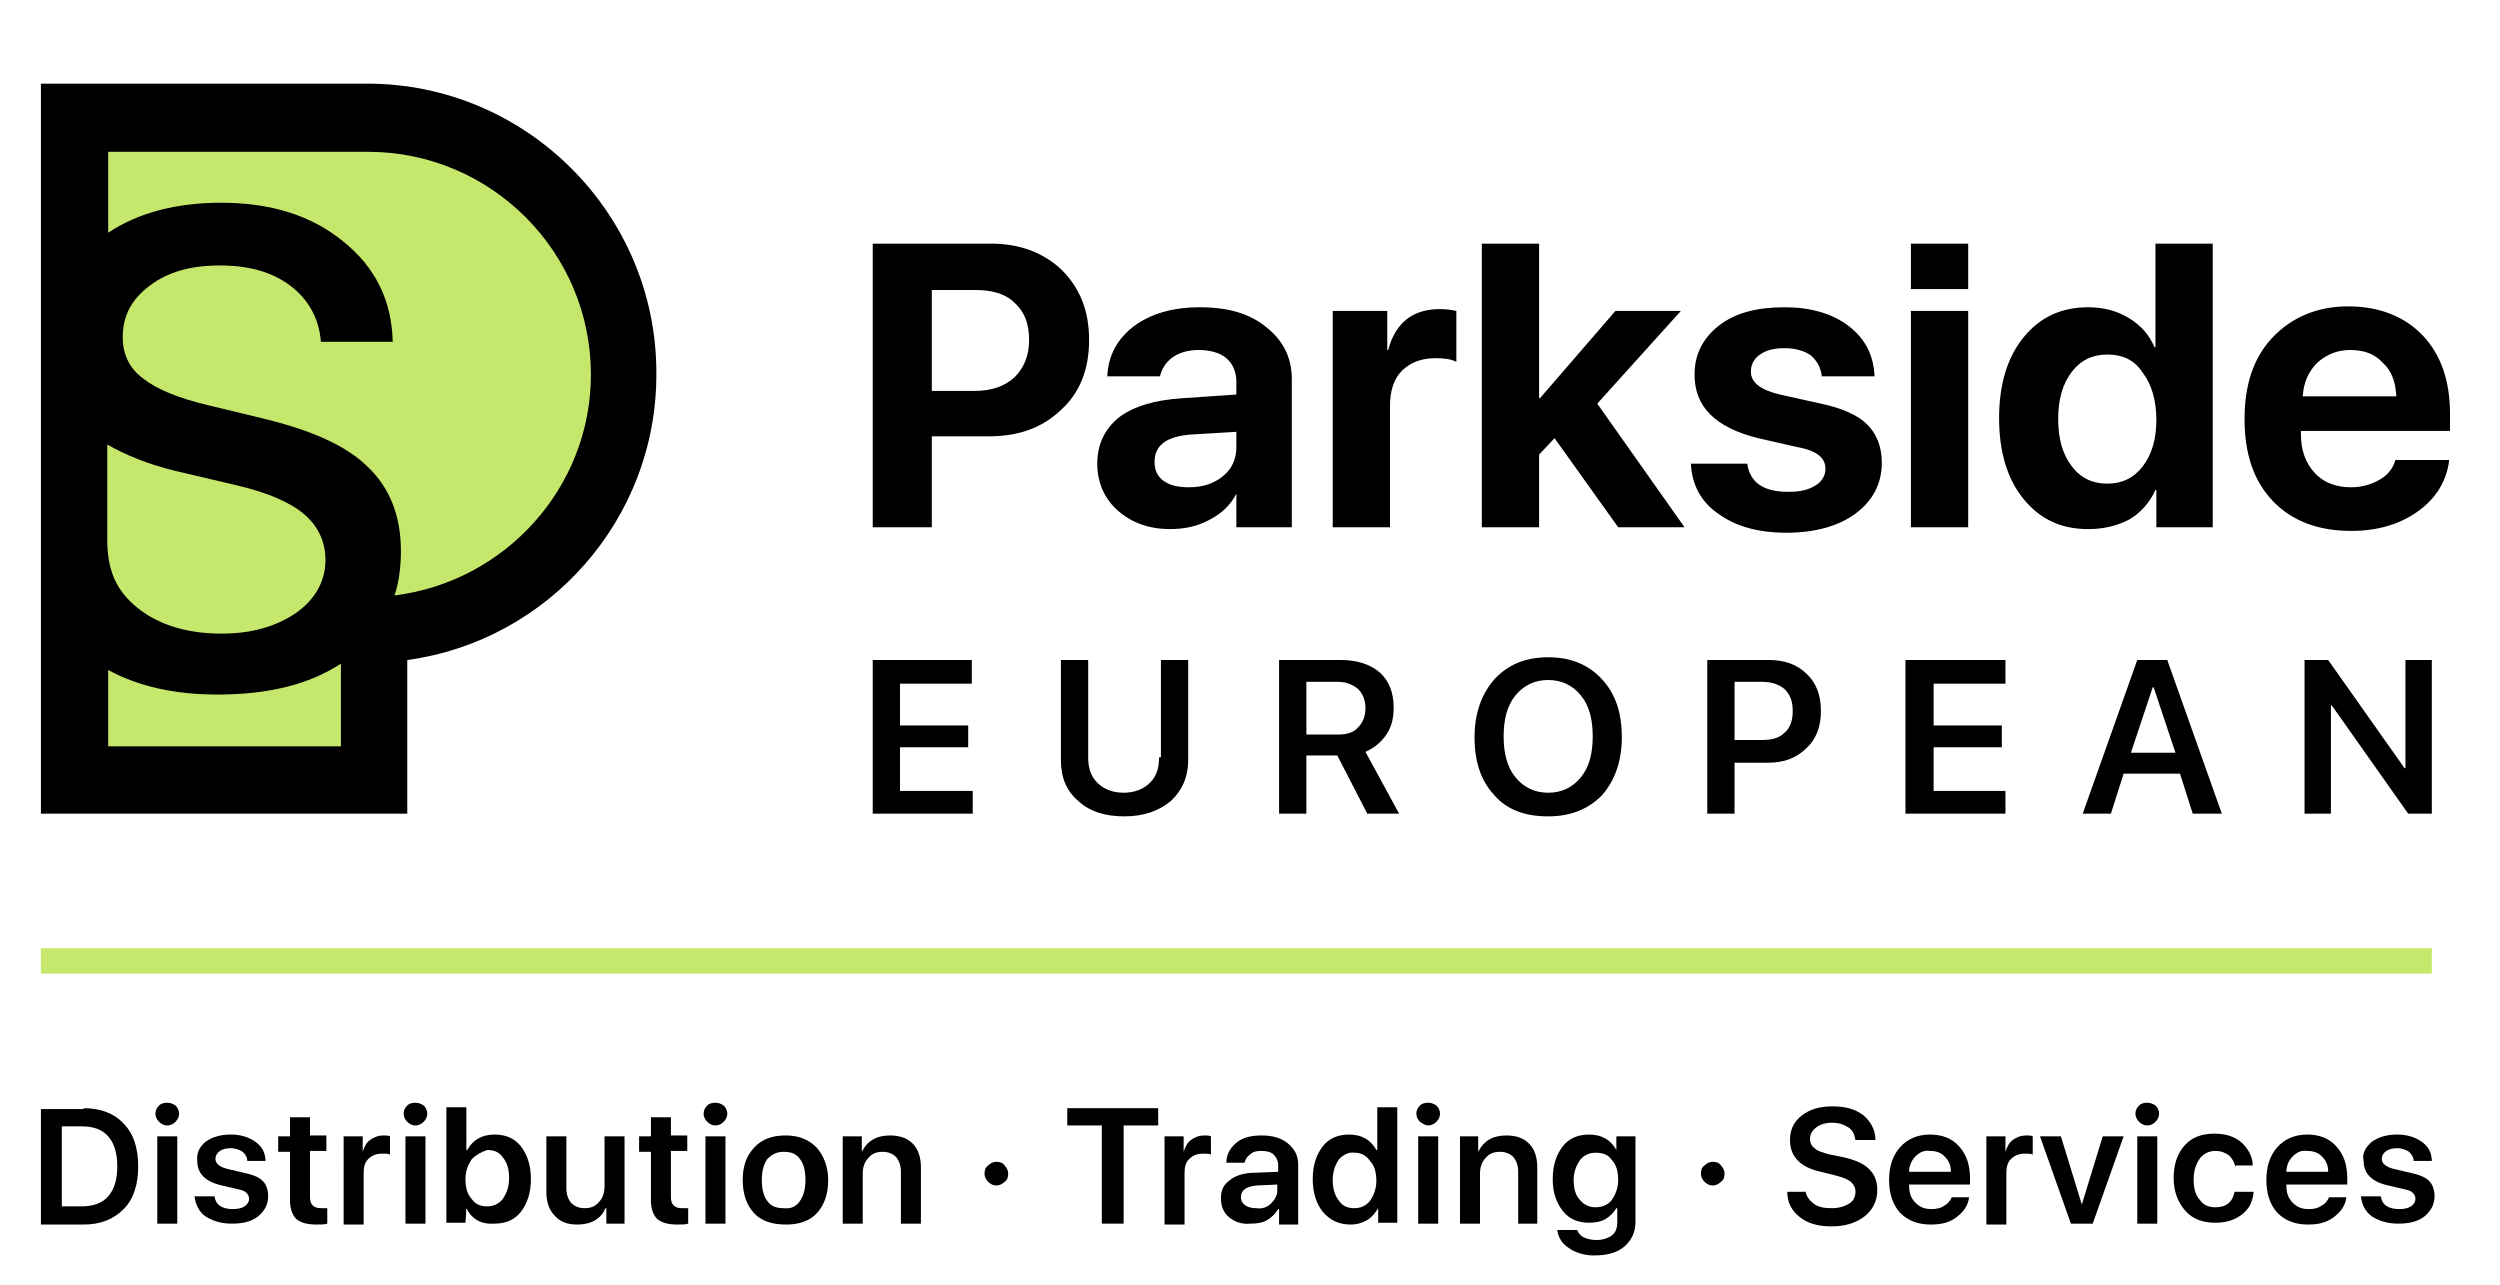
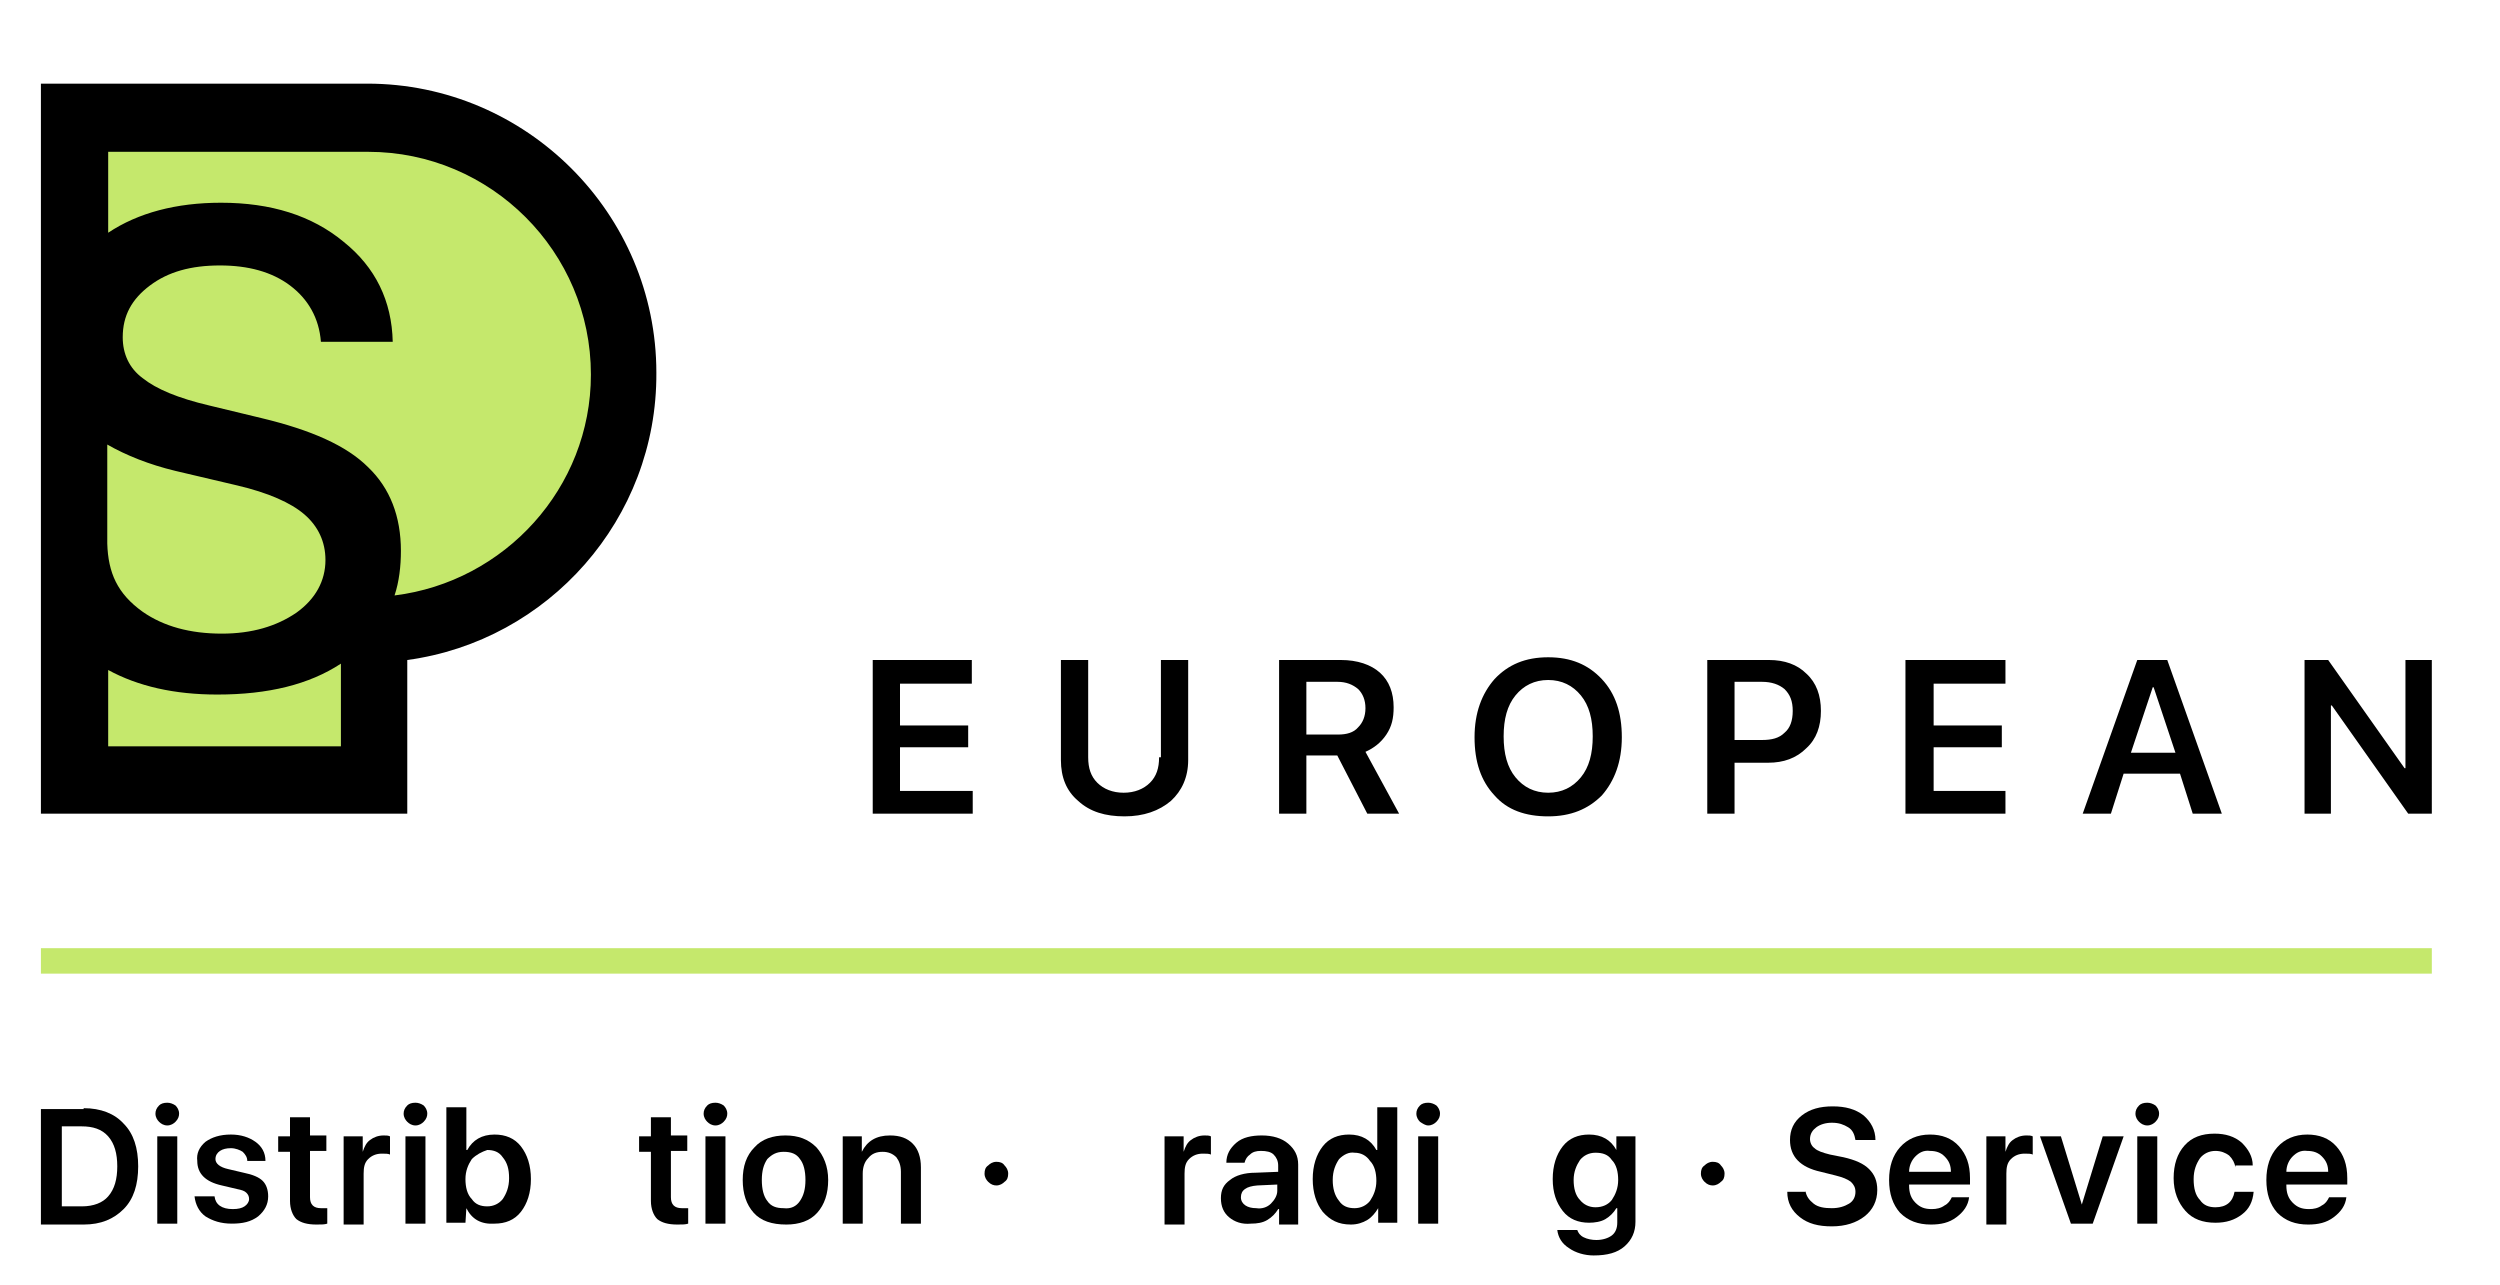
<svg xmlns="http://www.w3.org/2000/svg" x="0px" y="0px" viewBox="0 0 275 141.3" style="enable-background:new 0 0 275 141.3;" xml:space="preserve">
  <style type="text/css"> .st0{fill:#7D7D7D;} .st1{fill-rule:evenodd;clip-rule:evenodd;fill:#7D7D7D;} .st2{fill:none;stroke:#AAAAAA;stroke-width:0.992;} .st3{fill-rule:evenodd;clip-rule:evenodd;fill:#A6A8AB;} .st4{fill:none;stroke:#C5E86C;stroke-width:1.597;stroke-miterlimit:22.926;} .st5{fill-rule:evenodd;clip-rule:evenodd;fill:#F0F0F0;} .st6{fill:#E8F5C4;} .st7{opacity:0.15;clip-path:url(#SVGID_2_);} .st8{opacity:0.15;} .st9{clip-path:url(#SVGID_2_);fill-rule:evenodd;clip-rule:evenodd;fill:#C5E86C;} .st10{fill-rule:evenodd;clip-rule:evenodd;} .st11{fill-rule:evenodd;clip-rule:evenodd;fill:#C5E86C;} .st12{fill-rule:evenodd;clip-rule:evenodd;fill:#FFFFFF;stroke:#AAAAAA;stroke-width:0.709;stroke-miterlimit:10;} .st13{fill-rule:evenodd;clip-rule:evenodd;fill:#FFFFFF;} .st14{fill-rule:evenodd;clip-rule:evenodd;fill:#D0D2D3;} .st15{fill:#FFFFFF;} </style>
  <g id="Legend"> </g>
  <g id="Fonts"> </g>
  <g id="Colors"> </g>
  <g id="Logoblocks"> </g>
  <g id="LOGO">
    <g>
      <rect x="4.5" y="104.3" class="st11" width="263" height="2.8" />
      <g>
        <path d="M9.2,121.9c1.9,0,3.4,0.6,4.4,1.7c1.1,1.1,1.6,2.7,1.6,4.7c0,2-0.5,3.6-1.6,4.7c-1.1,1.1-2.5,1.7-4.4,1.7H4.5v-12.7H9.2z M6.8,132.7H9c1.3,0,2.3-0.4,2.9-1.1c0.7-0.8,1-1.9,1-3.3c0-1.4-0.3-2.5-1-3.3c-0.7-0.8-1.7-1.1-2.9-1.1H6.8V132.7z" />
        <path d="M17.5,123.4c-0.2-0.2-0.4-0.5-0.4-0.9c0-0.3,0.1-0.6,0.4-0.9c0.2-0.2,0.5-0.3,0.9-0.3c0.3,0,0.6,0.1,0.9,0.3 c0.2,0.2,0.4,0.5,0.4,0.9c0,0.3-0.1,0.6-0.4,0.9c-0.2,0.2-0.5,0.4-0.9,0.4C18,123.8,17.7,123.6,17.5,123.4z M17.3,125h2.2v9.6 h-2.2V125z" />
        <path d="M22.6,125.6c0.7-0.5,1.6-0.8,2.8-0.8c1.1,0,2,0.3,2.7,0.8c0.7,0.5,1.1,1.2,1.1,2.1h-2c0-0.4-0.2-0.7-0.5-1 c-0.3-0.2-0.8-0.4-1.3-0.4c-0.5,0-0.9,0.1-1.2,0.3c-0.3,0.2-0.5,0.5-0.5,0.9c0,0.5,0.5,0.9,1.4,1.1l1.7,0.4 c1,0.2,1.7,0.5,2.1,0.9c0.4,0.4,0.6,1,0.6,1.7c0,0.9-0.4,1.6-1.1,2.2c-0.8,0.6-1.7,0.8-2.9,0.8c-1.2,0-2.1-0.3-2.9-0.8 c-0.7-0.5-1.1-1.3-1.2-2.2h2.2c0.1,0.9,0.8,1.4,2,1.4c0.6,0,1-0.1,1.3-0.3c0.3-0.2,0.5-0.5,0.5-0.8c0-0.3-0.1-0.5-0.3-0.7 c-0.2-0.2-0.5-0.3-1-0.4l-1.7-0.4c-1.8-0.4-2.7-1.3-2.7-2.7C21.6,126.9,21.9,126.2,22.6,125.6z" />
        <path d="M34.1,122.8v2.1h1.8v1.7h-1.8v5.1c0,0.8,0.4,1.2,1.2,1.2c0.2,0,0.4,0,0.7,0v1.7c-0.3,0.1-0.6,0.1-1.2,0.1 c-1,0-1.7-0.2-2.2-0.6c-0.4-0.4-0.7-1.1-0.7-2v-5.4h-1.3V125h1.3v-2.1H34.1z" />
        <path d="M37.8,125h2.1v1.7h0c0.2-0.6,0.4-1,0.8-1.3c0.4-0.3,0.9-0.5,1.5-0.5c0.3,0,0.5,0,0.7,0.1v2c-0.2-0.1-0.5-0.1-0.9-0.1 c-0.6,0-1.1,0.2-1.5,0.6c-0.4,0.4-0.5,0.9-0.5,1.6v5.6h-2.2V125z" />
        <path d="M44.8,123.4c-0.2-0.2-0.4-0.5-0.4-0.9c0-0.3,0.1-0.6,0.4-0.9c0.2-0.2,0.5-0.3,0.9-0.3c0.3,0,0.6,0.1,0.9,0.3 c0.2,0.2,0.4,0.5,0.4,0.9c0,0.3-0.1,0.6-0.4,0.9c-0.2,0.2-0.5,0.4-0.9,0.4C45.3,123.8,45,123.6,44.8,123.4z M44.6,125h2.2v9.6 h-2.2V125z" />
        <path d="M51.3,132.9L51.3,132.9l-0.1,1.6h-2.1v-12.7h2.2v4.7h0.1c0.6-1.1,1.6-1.7,3-1.7c1.2,0,2.2,0.4,2.9,1.3 c0.7,0.9,1.1,2.1,1.1,3.6c0,1.5-0.4,2.7-1.1,3.6c-0.7,0.9-1.7,1.3-2.9,1.3C52.9,134.7,51.9,134.1,51.3,132.9z M51.9,127.5 c-0.4,0.6-0.7,1.3-0.7,2.2s0.2,1.7,0.7,2.2c0.4,0.6,1,0.8,1.7,0.8c0.7,0,1.3-0.3,1.7-0.8c0.4-0.6,0.7-1.3,0.7-2.3 s-0.2-1.7-0.7-2.3c-0.4-0.6-1-0.8-1.7-0.8C53,126.7,52.4,127,51.9,127.5z" />
-         <path d="M68.8,134.6h-2.1v-1.7h-0.1c-0.5,1.2-1.6,1.8-3.1,1.8c-1.1,0-1.9-0.3-2.5-1c-0.6-0.6-0.9-1.5-0.9-2.6V125h2.2v5.7 c0,0.7,0.2,1.2,0.5,1.6c0.4,0.4,0.9,0.6,1.5,0.6c0.7,0,1.2-0.2,1.6-0.7c0.4-0.4,0.6-1,0.6-1.7V125h2.2V134.6z" />
        <path d="M73.8,122.8v2.1h1.8v1.7h-1.8v5.1c0,0.8,0.4,1.2,1.2,1.2c0.2,0,0.4,0,0.7,0v1.7c-0.3,0.1-0.6,0.1-1.2,0.1 c-1,0-1.7-0.2-2.2-0.6c-0.4-0.4-0.7-1.1-0.7-2v-5.4h-1.3V125h1.3v-2.1H73.8z" />
        <path d="M77.8,123.4c-0.2-0.2-0.4-0.5-0.4-0.9c0-0.3,0.1-0.6,0.4-0.9c0.2-0.2,0.5-0.3,0.9-0.3c0.3,0,0.6,0.1,0.9,0.3 c0.2,0.2,0.4,0.5,0.4,0.9c0,0.3-0.1,0.6-0.4,0.9c-0.2,0.2-0.5,0.4-0.9,0.4C78.3,123.8,78,123.6,77.8,123.4z M77.6,125h2.2v9.6 h-2.2V125z" />
        <path d="M82.9,133.4c-0.8-0.9-1.2-2.1-1.2-3.6c0-1.5,0.4-2.7,1.3-3.6c0.8-0.9,2-1.3,3.4-1.3c1.4,0,2.5,0.4,3.4,1.3 c0.8,0.9,1.3,2.1,1.3,3.6c0,1.5-0.4,2.7-1.2,3.6c-0.8,0.9-2,1.3-3.4,1.3C84.9,134.7,83.7,134.3,82.9,133.4z M88,132.1 c0.4-0.6,0.6-1.3,0.6-2.3c0-1-0.2-1.8-0.6-2.3c-0.4-0.6-1-0.8-1.8-0.8c-0.8,0-1.3,0.3-1.8,0.8c-0.4,0.6-0.6,1.3-0.6,2.3 c0,1,0.2,1.8,0.6,2.3c0.4,0.6,1,0.8,1.8,0.8C87,133,87.6,132.7,88,132.1z" />
        <path d="M92.7,125h2.1v1.7h0c0.6-1.2,1.6-1.8,3.1-1.8c1.1,0,1.9,0.3,2.5,0.9c0.6,0.6,0.9,1.5,0.9,2.6v6.2h-2.2v-5.7 c0-0.7-0.2-1.2-0.5-1.6c-0.4-0.4-0.9-0.6-1.5-0.6c-0.7,0-1.2,0.2-1.6,0.7c-0.4,0.4-0.6,1-0.6,1.7v5.5h-2.2V125z" />
        <path d="M108.7,130c-0.2-0.2-0.4-0.5-0.4-0.9c0-0.4,0.1-0.7,0.4-0.9c0.2-0.2,0.5-0.4,0.9-0.4c0.4,0,0.7,0.1,0.9,0.4 c0.2,0.2,0.4,0.5,0.4,0.9c0,0.4-0.1,0.7-0.4,0.9c-0.2,0.2-0.5,0.4-0.9,0.4C109.3,130.4,109,130.3,108.7,130z" />
-         <path d="M121.2,134.6v-10.8h-3.8v-1.9h10v1.9h-3.8v10.8H121.2z" />
        <path d="M128.1,125h2.1v1.7h0c0.2-0.6,0.4-1,0.8-1.3c0.4-0.3,0.9-0.5,1.5-0.5c0.3,0,0.5,0,0.7,0.1v2c-0.2-0.1-0.5-0.1-0.9-0.1 c-0.6,0-1.1,0.2-1.5,0.6c-0.4,0.4-0.5,0.9-0.5,1.6v5.6h-2.2V125z" />
        <path d="M135.2,133.9c-0.6-0.5-0.9-1.2-0.9-2.1c0-0.9,0.3-1.5,1-2c0.6-0.5,1.6-0.8,2.8-0.8l2.5-0.1v-0.7c0-0.5-0.2-0.9-0.5-1.2 c-0.3-0.3-0.8-0.4-1.4-0.4c-0.5,0-0.9,0.1-1.2,0.4c-0.3,0.2-0.5,0.5-0.6,0.9h-2c0-0.9,0.4-1.6,1.1-2.2c0.7-0.6,1.7-0.8,2.8-0.8 c1.2,0,2.2,0.3,2.9,0.9c0.7,0.6,1.1,1.3,1.1,2.3v6.6h-2.1V133h-0.1c-0.3,0.5-0.7,0.9-1.2,1.2c-0.5,0.3-1.1,0.4-1.8,0.4 C136.6,134.7,135.8,134.4,135.2,133.9z M139.8,132.4c0.4-0.4,0.7-0.9,0.7-1.4v-0.7l-2.2,0.1c-1.2,0.1-1.8,0.5-1.8,1.3 c0,0.4,0.2,0.7,0.5,0.9c0.3,0.2,0.7,0.3,1.2,0.3C138.8,133,139.4,132.8,139.8,132.4z" />
        <path d="M145.5,133.3c-0.7-0.9-1.1-2.1-1.1-3.6c0-1.5,0.4-2.7,1.1-3.6c0.7-0.9,1.7-1.3,2.9-1.3c1.4,0,2.4,0.6,3,1.7h0.1v-4.7h2.2 v12.7h-2.1v-1.6h0c-0.3,0.5-0.7,1-1.2,1.3c-0.5,0.3-1.1,0.5-1.8,0.5C147.2,134.7,146.3,134.2,145.5,133.3z M147.3,127.5 c-0.4,0.6-0.7,1.3-0.7,2.3c0,0.9,0.2,1.7,0.7,2.3c0.4,0.6,1,0.8,1.7,0.8c0.7,0,1.3-0.3,1.7-0.8c0.4-0.6,0.7-1.3,0.7-2.2 c0-0.9-0.2-1.7-0.7-2.2c-0.4-0.6-1-0.9-1.7-0.9C148.4,126.7,147.8,127,147.3,127.5z" />
        <path d="M156.2,123.4c-0.2-0.2-0.4-0.5-0.4-0.9c0-0.3,0.1-0.6,0.4-0.9c0.2-0.2,0.5-0.3,0.9-0.3c0.3,0,0.6,0.1,0.9,0.3 c0.2,0.2,0.4,0.5,0.4,0.9c0,0.3-0.1,0.6-0.4,0.9c-0.2,0.2-0.5,0.4-0.9,0.4C156.8,123.8,156.5,123.6,156.2,123.4z M156,125h2.2 v9.6H156V125z" />
-         <path d="M160.5,125h2.1v1.7h0c0.6-1.2,1.6-1.8,3.1-1.8c1.1,0,1.9,0.3,2.5,0.9c0.6,0.6,0.9,1.5,0.9,2.6v6.2H167v-5.7 c0-0.7-0.2-1.2-0.5-1.6c-0.4-0.4-0.9-0.6-1.5-0.6c-0.7,0-1.2,0.2-1.6,0.7c-0.4,0.4-0.6,1-0.6,1.7v5.5h-2.2V125z" />
        <path d="M172.6,137.3c-0.8-0.5-1.2-1.2-1.3-2h2.2c0.1,0.3,0.3,0.6,0.7,0.8c0.4,0.2,0.9,0.3,1.4,0.3c0.7,0,1.3-0.2,1.7-0.5 c0.4-0.3,0.6-0.8,0.6-1.4v-1.6h-0.1c-0.3,0.5-0.7,0.9-1.2,1.2c-0.5,0.3-1.2,0.4-1.8,0.4c-1.2,0-2.2-0.4-2.9-1.3 c-0.7-0.9-1.1-2-1.1-3.5c0-1.5,0.4-2.7,1.1-3.6c0.7-0.9,1.7-1.3,2.9-1.3c1.4,0,2.4,0.6,3,1.7h0V125h2.1v9.4c0,1.1-0.4,2-1.2,2.7 c-0.8,0.7-1.9,1-3.4,1C174.3,138.1,173.3,137.8,172.6,137.3z M177.3,132c0.4-0.6,0.7-1.3,0.7-2.2c0-0.9-0.2-1.7-0.7-2.2 c-0.4-0.6-1-0.8-1.8-0.8c-0.7,0-1.3,0.3-1.7,0.8c-0.4,0.6-0.7,1.3-0.7,2.2c0,0.9,0.2,1.7,0.7,2.2c0.4,0.5,1,0.8,1.7,0.8 C176.3,132.8,176.9,132.5,177.3,132z" />
        <path d="M187.5,130c-0.2-0.2-0.4-0.5-0.4-0.9c0-0.4,0.1-0.7,0.4-0.9c0.2-0.2,0.5-0.4,0.9-0.4c0.4,0,0.7,0.1,0.9,0.4 c0.2,0.2,0.4,0.5,0.4,0.9c0,0.4-0.1,0.7-0.4,0.9c-0.2,0.2-0.5,0.4-0.9,0.4C188.1,130.4,187.8,130.3,187.5,130z" />
        <path d="M198.6,131c0.1,0.6,0.4,1,0.9,1.4c0.5,0.4,1.2,0.5,2,0.5c0.8,0,1.4-0.2,1.9-0.5c0.5-0.3,0.7-0.8,0.7-1.3 c0-0.5-0.2-0.8-0.5-1.1c-0.4-0.3-0.9-0.5-1.7-0.7l-1.6-0.4c-2.3-0.5-3.4-1.7-3.4-3.5c0-1.1,0.4-2,1.3-2.7c0.9-0.7,2-1,3.4-1 c1.4,0,2.5,0.3,3.4,1c0.8,0.7,1.3,1.6,1.3,2.7h-2.2c-0.1-0.6-0.3-1.1-0.8-1.4c-0.5-0.3-1-0.5-1.8-0.5c-0.7,0-1.3,0.2-1.7,0.5 c-0.4,0.3-0.7,0.7-0.7,1.3c0,0.4,0.2,0.8,0.5,1c0.3,0.3,0.9,0.5,1.7,0.7l1.5,0.3c1.3,0.3,2.2,0.7,2.8,1.3s0.9,1.3,0.9,2.3 c0,1.2-0.5,2.2-1.4,2.9c-0.9,0.7-2.1,1.1-3.6,1.1c-1.5,0-2.6-0.3-3.5-1c-0.9-0.7-1.4-1.6-1.4-2.8H198.6z" />
        <path d="M216.6,131.7c-0.1,0.9-0.6,1.6-1.4,2.2c-0.8,0.6-1.7,0.8-2.8,0.8c-1.4,0-2.5-0.4-3.4-1.3c-0.8-0.9-1.2-2.1-1.2-3.6 c0-1.5,0.4-2.7,1.2-3.6c0.8-0.9,1.9-1.4,3.3-1.4c1.3,0,2.4,0.4,3.2,1.3c0.8,0.9,1.2,2,1.2,3.5v0.7H210v0.1c0,0.8,0.2,1.4,0.7,1.9 c0.5,0.5,1,0.7,1.8,0.7c0.5,0,1-0.1,1.4-0.4c0.4-0.2,0.6-0.5,0.8-0.9H216.6z M210.7,127.2c-0.4,0.4-0.7,1-0.7,1.7h4.6 c0-0.7-0.2-1.2-0.7-1.7c-0.4-0.4-0.9-0.6-1.6-0.6C211.6,126.5,211.1,126.8,210.7,127.2z" />
        <path d="M218.5,125h2.1v1.7h0c0.2-0.6,0.4-1,0.8-1.3c0.4-0.3,0.9-0.5,1.5-0.5c0.3,0,0.5,0,0.7,0.1v2c-0.2-0.1-0.5-0.1-0.9-0.1 c-0.6,0-1.1,0.2-1.5,0.6c-0.4,0.4-0.5,0.9-0.5,1.6v5.6h-2.2V125z" />
        <path d="M230.2,134.6h-2.4l-3.4-9.6h2.3l2.3,7.5h0l2.3-7.5h2.3L230.2,134.6z" />
        <path d="M235.3,123.4c-0.2-0.2-0.4-0.5-0.4-0.9c0-0.3,0.1-0.6,0.4-0.9c0.2-0.2,0.5-0.3,0.9-0.3c0.3,0,0.6,0.1,0.9,0.3 c0.2,0.2,0.4,0.5,0.4,0.9c0,0.3-0.1,0.6-0.4,0.9c-0.2,0.2-0.5,0.4-0.9,0.4C235.8,123.8,235.5,123.6,235.3,123.4z M235.1,125h2.2 v9.6h-2.2V125z" />
        <path d="M245.9,128.4c-0.1-0.5-0.3-0.9-0.7-1.3c-0.4-0.3-0.9-0.5-1.5-0.5c-0.7,0-1.3,0.3-1.7,0.8c-0.4,0.6-0.7,1.3-0.7,2.3 c0,1,0.2,1.8,0.7,2.3c0.4,0.6,1,0.8,1.7,0.8c1.2,0,1.9-0.6,2.1-1.7h2.1c-0.1,1.1-0.5,1.9-1.3,2.5c-0.8,0.6-1.7,0.9-2.9,0.9 c-1.4,0-2.5-0.4-3.3-1.3c-0.8-0.9-1.3-2.1-1.3-3.6c0-1.5,0.4-2.7,1.2-3.6c0.8-0.9,1.9-1.3,3.3-1.3c1.2,0,2.2,0.3,3,1 c0.7,0.7,1.2,1.5,1.2,2.5H245.9z" />
        <path d="M258.1,131.7c-0.1,0.9-0.6,1.6-1.4,2.2c-0.8,0.6-1.7,0.8-2.8,0.8c-1.4,0-2.5-0.4-3.4-1.3c-0.8-0.9-1.2-2.1-1.2-3.6 c0-1.5,0.4-2.7,1.2-3.6c0.8-0.9,1.9-1.4,3.3-1.4c1.3,0,2.4,0.4,3.2,1.3c0.8,0.9,1.2,2,1.2,3.5v0.7h-6.7v0.1 c0,0.8,0.2,1.4,0.7,1.9c0.5,0.5,1,0.7,1.8,0.7c0.5,0,1-0.1,1.4-0.4c0.4-0.2,0.6-0.5,0.8-0.9H258.1z M252.2,127.2 c-0.4,0.4-0.7,1-0.7,1.7h4.6c0-0.7-0.2-1.2-0.7-1.7c-0.4-0.4-0.9-0.6-1.6-0.6C253.1,126.5,252.6,126.8,252.2,127.2z" />
-         <path d="M260.9,125.6c0.7-0.5,1.6-0.8,2.8-0.8c1.1,0,2,0.3,2.7,0.8c0.7,0.5,1.1,1.2,1.1,2.1h-2c0-0.4-0.2-0.7-0.5-1 c-0.3-0.2-0.8-0.4-1.3-0.4c-0.5,0-0.9,0.1-1.2,0.3c-0.3,0.2-0.5,0.5-0.5,0.9c0,0.5,0.5,0.9,1.4,1.1l1.7,0.4 c1,0.2,1.7,0.5,2.1,0.9c0.4,0.4,0.6,1,0.6,1.7c0,0.9-0.4,1.6-1.1,2.2c-0.8,0.6-1.7,0.8-2.9,0.8c-1.2,0-2.1-0.3-2.9-0.8 c-0.7-0.5-1.1-1.3-1.2-2.2h2.2c0.1,0.9,0.8,1.4,2,1.4c0.6,0,1-0.1,1.3-0.3c0.3-0.2,0.5-0.5,0.5-0.8c0-0.3-0.1-0.5-0.3-0.7 c-0.2-0.2-0.5-0.3-1-0.4l-1.7-0.4c-1.8-0.4-2.7-1.3-2.7-2.7C259.8,126.9,260.2,126.2,260.9,125.6z" />
      </g>
      <g>
        <path class="st11" d="M38.9,67v16.6H10.4V15.1h30c14.3,0,25.9,11.7,25.9,25.9C66.4,55.3,54.7,67,40.4,67H38.9z" />
        <path class="st10" d="M44.8,72.6v16.9H4.5V9.2h35.9c17.5,0,31.8,14.3,31.8,31.8C72.3,57.1,60.3,70.5,44.8,72.6L44.8,72.6z M15.7,67.3c2.3,1.6,5.2,2.4,8.7,2.4c3.3,0,6-0.8,8.2-2.3c2.1-1.5,3.2-3.5,3.2-5.8c0-2-0.8-3.7-2.3-5c-1.5-1.3-4-2.4-7.4-3.2 l-6.8-1.6c-2.9-0.7-5.4-1.7-7.5-2.9v10.9C11.9,63,12.9,65.3,15.7,67.3L15.7,67.3z M11.9,25.6c3.3-2.2,7.5-3.3,12.4-3.3 c5.5,0,10,1.4,13.5,4.3c3.5,2.8,5.3,6.5,5.4,11h-7.9c-0.2-2.6-1.4-4.7-3.4-6.2c-2-1.5-4.6-2.2-7.7-2.2c-3.2,0-5.7,0.7-7.7,2.2 c-2,1.5-3,3.3-3,5.7c0,1.8,0.7,3.4,2.2,4.5c1.5,1.2,3.9,2.2,7.3,3l5.8,1.4c5.4,1.3,9.3,3,11.7,5.4c2.4,2.3,3.6,5.4,3.6,9.2 c0,1.7-0.2,3.4-0.7,4.9c12.1-1.5,21.6-11.8,21.6-24.3c0-13.5-11-24.5-24.5-24.5H11.9V25.6L11.9,25.6z M37.5,73 c-3.5,2.3-8,3.4-13.6,3.4c-4.7,0-8.7-0.9-12-2.7v8.4h25.6V73z" />
      </g>
-       <path class="st10" d="M269.4,50.7c-0.3,2.3-1.5,4.2-3.5,5.6c-2,1.4-4.4,2.1-7.3,2.1c-3.6,0-6.5-1.1-8.6-3.3 c-2.1-2.2-3.1-5.2-3.1-9c0-3.8,1-6.8,3.1-9c2.1-2.2,4.9-3.4,8.3-3.4c3.4,0,6.2,1.1,8.2,3.2c2,2.1,3,5,3,8.6v1.9h-16.4v0.4 c0,1.7,0.5,3.1,1.5,4.2c1,1.1,2.4,1.6,4,1.6c1.2,0,2.2-0.3,3.1-0.8c0.9-0.5,1.5-1.2,1.8-2.2H269.4L269.4,50.7z M258.5,38.5 c-1.4,0-2.6,0.5-3.6,1.4c-1,1-1.5,2.2-1.6,3.7h10.3c-0.1-1.6-0.5-2.8-1.5-3.7C261.2,38.9,260,38.5,258.5,38.5L258.5,38.5z M231.8,39c-1.6,0-2.9,0.6-3.9,1.9c-1,1.3-1.5,3-1.5,5.2c0,2.2,0.5,3.9,1.5,5.2c1,1.3,2.3,1.9,3.9,1.9c1.6,0,2.9-0.6,3.9-1.9 c1-1.3,1.5-3,1.5-5.1c0-2.1-0.5-3.9-1.5-5.2C234.8,39.6,233.5,39,231.8,39L231.8,39z M229.7,58.2c-3,0-5.3-1.1-7.1-3.3 c-1.8-2.2-2.7-5.2-2.7-8.9c0-3.7,0.9-6.7,2.7-8.9c1.8-2.2,4.1-3.3,7.1-3.3c1.7,0,3.2,0.4,4.5,1.2c1.3,0.8,2.2,1.8,2.8,3.2h0.1 V26.8h6.3V58h-6.2v-4.1h-0.1c-0.6,1.3-1.5,2.4-2.8,3.2C233,57.8,231.5,58.2,229.7,58.2L229.7,58.2z M210.2,34.2h6.3V58h-6.3V34.2 L210.2,34.2z M186.4,41.2c0-2.2,0.9-4,2.7-5.4c1.8-1.4,4.2-2,7.2-2c2.9,0,5.3,0.7,7.1,2.1c1.8,1.4,2.7,3.2,2.8,5.5h-5.8 c-0.1-0.9-0.5-1.7-1.2-2.3c-0.7-0.5-1.7-0.8-2.9-0.8c-1.1,0-2,0.2-2.7,0.7c-0.7,0.5-1,1.1-1,1.9c0,1.2,1.1,2,3.2,2.5l4.5,1 c2.4,0.5,4.1,1.3,5.1,2.3c1,1,1.6,2.4,1.6,4.2c0,2.3-1,4.2-2.9,5.6c-1.9,1.4-4.5,2.1-7.6,2.1c-3.1,0-5.6-0.7-7.5-2.1 c-1.9-1.3-2.9-3.2-3-5.5h6.2c0.3,2.1,1.8,3.1,4.5,3.1c1.3,0,2.2-0.2,3-0.7c0.7-0.4,1.1-1.1,1.1-1.8c0-0.6-0.2-1.1-0.7-1.5 c-0.5-0.4-1.2-0.7-2.3-0.9l-4.4-1C188.6,47,186.4,44.7,186.4,41.2L186.4,41.2z M177.7,34.2h7.2l-9.2,10.2l9.6,13.6H178l-7-9.8 l-1.7,1.8V58H163V26.8h6.3v17h0.1L177.7,34.2L177.7,34.2z M146.5,34.2h6.1v4.3h0.1c0.8-3,2.7-4.5,5.7-4.5c0.7,0,1.3,0.1,1.8,0.2 v5.6c-0.6-0.3-1.3-0.4-2.3-0.4c-1.6,0-2.8,0.5-3.7,1.4c-0.9,0.9-1.3,2.2-1.3,3.9V58h-6.3V34.2L146.5,34.2z M128.7,58.2 c-2.3,0-4.2-0.7-5.7-2c-1.5-1.3-2.3-3.1-2.3-5.2c0-2.1,0.8-3.8,2.4-5.1c1.6-1.2,3.9-1.9,7-2.1l5.9-0.4V42c0-1.1-0.4-2-1.1-2.6 c-0.7-0.6-1.8-0.9-3.1-0.9c-1.1,0-2.1,0.3-2.8,0.8c-0.7,0.5-1.2,1.2-1.4,2.1h-5.8c0.1-2.3,1.1-4.1,2.9-5.5 c1.9-1.4,4.3-2.1,7.3-2.1c3.1,0,5.5,0.7,7.3,2.2c1.8,1.4,2.8,3.3,2.8,5.7V58h-6.1v-3.7H136c-0.6,1.2-1.6,2.2-3,2.9 C131.7,57.9,130.3,58.2,128.7,58.2L128.7,58.2z M130.8,53.6c1.5,0,2.7-0.4,3.7-1.2c1-0.8,1.5-1.9,1.5-3.2v-1.7l-5,0.3 c-2.7,0.2-4,1.2-4,3c0,0.9,0.3,1.6,1,2.1C128.7,53.4,129.6,53.6,130.8,53.6L130.8,53.6z M102.5,43h4.7c1.9,0,3.3-0.5,4.4-1.5 c1-1,1.6-2.3,1.6-4.1c0-1.8-0.5-3.1-1.6-4.1c-1-1-2.5-1.4-4.3-1.4h-4.8V43L102.5,43z M109,26.8c3.2,0,5.8,1,7.8,2.9 c2,2,3,4.5,3,7.7c0,3.2-1,5.8-3.1,7.7c-2.1,2-4.7,2.9-8,2.9h-6.2V58H96V26.8H109L109,26.8z M210.2,31.8h6.3v-5h-6.3V31.8z" />
      <path d="M96,89.5h11V87H99v-4.8h7.5v-2.4H99v-4.6h7.9v-2.6H96V89.5z M127.5,83.3c0,1.2-0.3,2.1-1,2.8c-0.7,0.7-1.7,1.1-2.9,1.1 c-1.2,0-2.2-0.4-2.9-1.1c-0.7-0.7-1-1.6-1-2.8V72.6h-3v11c0,1.9,0.6,3.4,1.9,4.5c1.3,1.2,3,1.7,5.1,1.7c2.1,0,3.8-0.6,5.1-1.7 c1.2-1.1,1.9-2.6,1.9-4.5v-11h-3V83.3z M152.5,80.8c0.6-0.9,0.8-1.8,0.8-3c0-1.6-0.5-2.9-1.5-3.8c-1-0.9-2.5-1.4-4.3-1.4h-6.8 v16.9h3v-6.4h3.4l3.3,6.4h3.5l-3.7-6.8C151.1,82.3,151.9,81.7,152.5,80.8z M147.2,80.8h-3.5V75h3.4c1,0,1.7,0.3,2.3,0.8 c0.5,0.5,0.8,1.2,0.8,2.1c0,0.9-0.3,1.6-0.8,2.1C148.9,80.6,148.1,80.8,147.2,80.8z M170.3,72.3c-2.5,0-4.4,0.8-5.9,2.4 c-1.4,1.6-2.2,3.7-2.2,6.4c0,2.7,0.7,4.8,2.2,6.4c1.4,1.6,3.4,2.3,5.9,2.3c2.5,0,4.4-0.8,5.9-2.3c1.4-1.6,2.2-3.7,2.2-6.4 c0-2.7-0.7-4.8-2.2-6.4C174.7,73.1,172.8,72.3,170.3,72.3z M173.9,85.5c-0.9,1.1-2.1,1.7-3.6,1.7c-1.5,0-2.7-0.6-3.6-1.7 c-0.9-1.1-1.3-2.6-1.3-4.5c0-1.9,0.4-3.4,1.3-4.5s2.1-1.7,3.6-1.7c1.5,0,2.7,0.6,3.6,1.7c0.9,1.1,1.3,2.6,1.3,4.5 C175.2,82.9,174.8,84.4,173.9,85.5z M194.6,72.6h-6.8v16.9h3v-5.6h3.7c1.7,0,3.1-0.5,4.2-1.6c1.1-1,1.6-2.4,1.6-4.1 c0-1.7-0.5-3.1-1.6-4.1C197.7,73.1,196.3,72.6,194.6,72.6z M196.3,80.6c-0.6,0.6-1.4,0.8-2.5,0.8h-3v-6.4h3c1.1,0,1.9,0.3,2.5,0.8 c0.6,0.6,0.9,1.3,0.9,2.4C197.2,79.3,196.9,80.1,196.3,80.6z M209.6,89.5h11V87h-7.9v-4.8h7.5v-2.4h-7.5v-4.6h7.9v-2.6h-11V89.5z M235.1,72.6l-6,16.9h3.1l1.4-4.4h6.2l1.4,4.4h3.2l-6-16.9H235.1z M234.4,82.8l2.4-7.2h0.1l2.4,7.2H234.4z M264.6,72.6v11.9h-0.1 l-8.4-11.9h-2.6v16.9h2.9V77.6h0.1l8.4,11.9h2.6V72.6H264.6z" />
    </g>
  </g>
</svg>